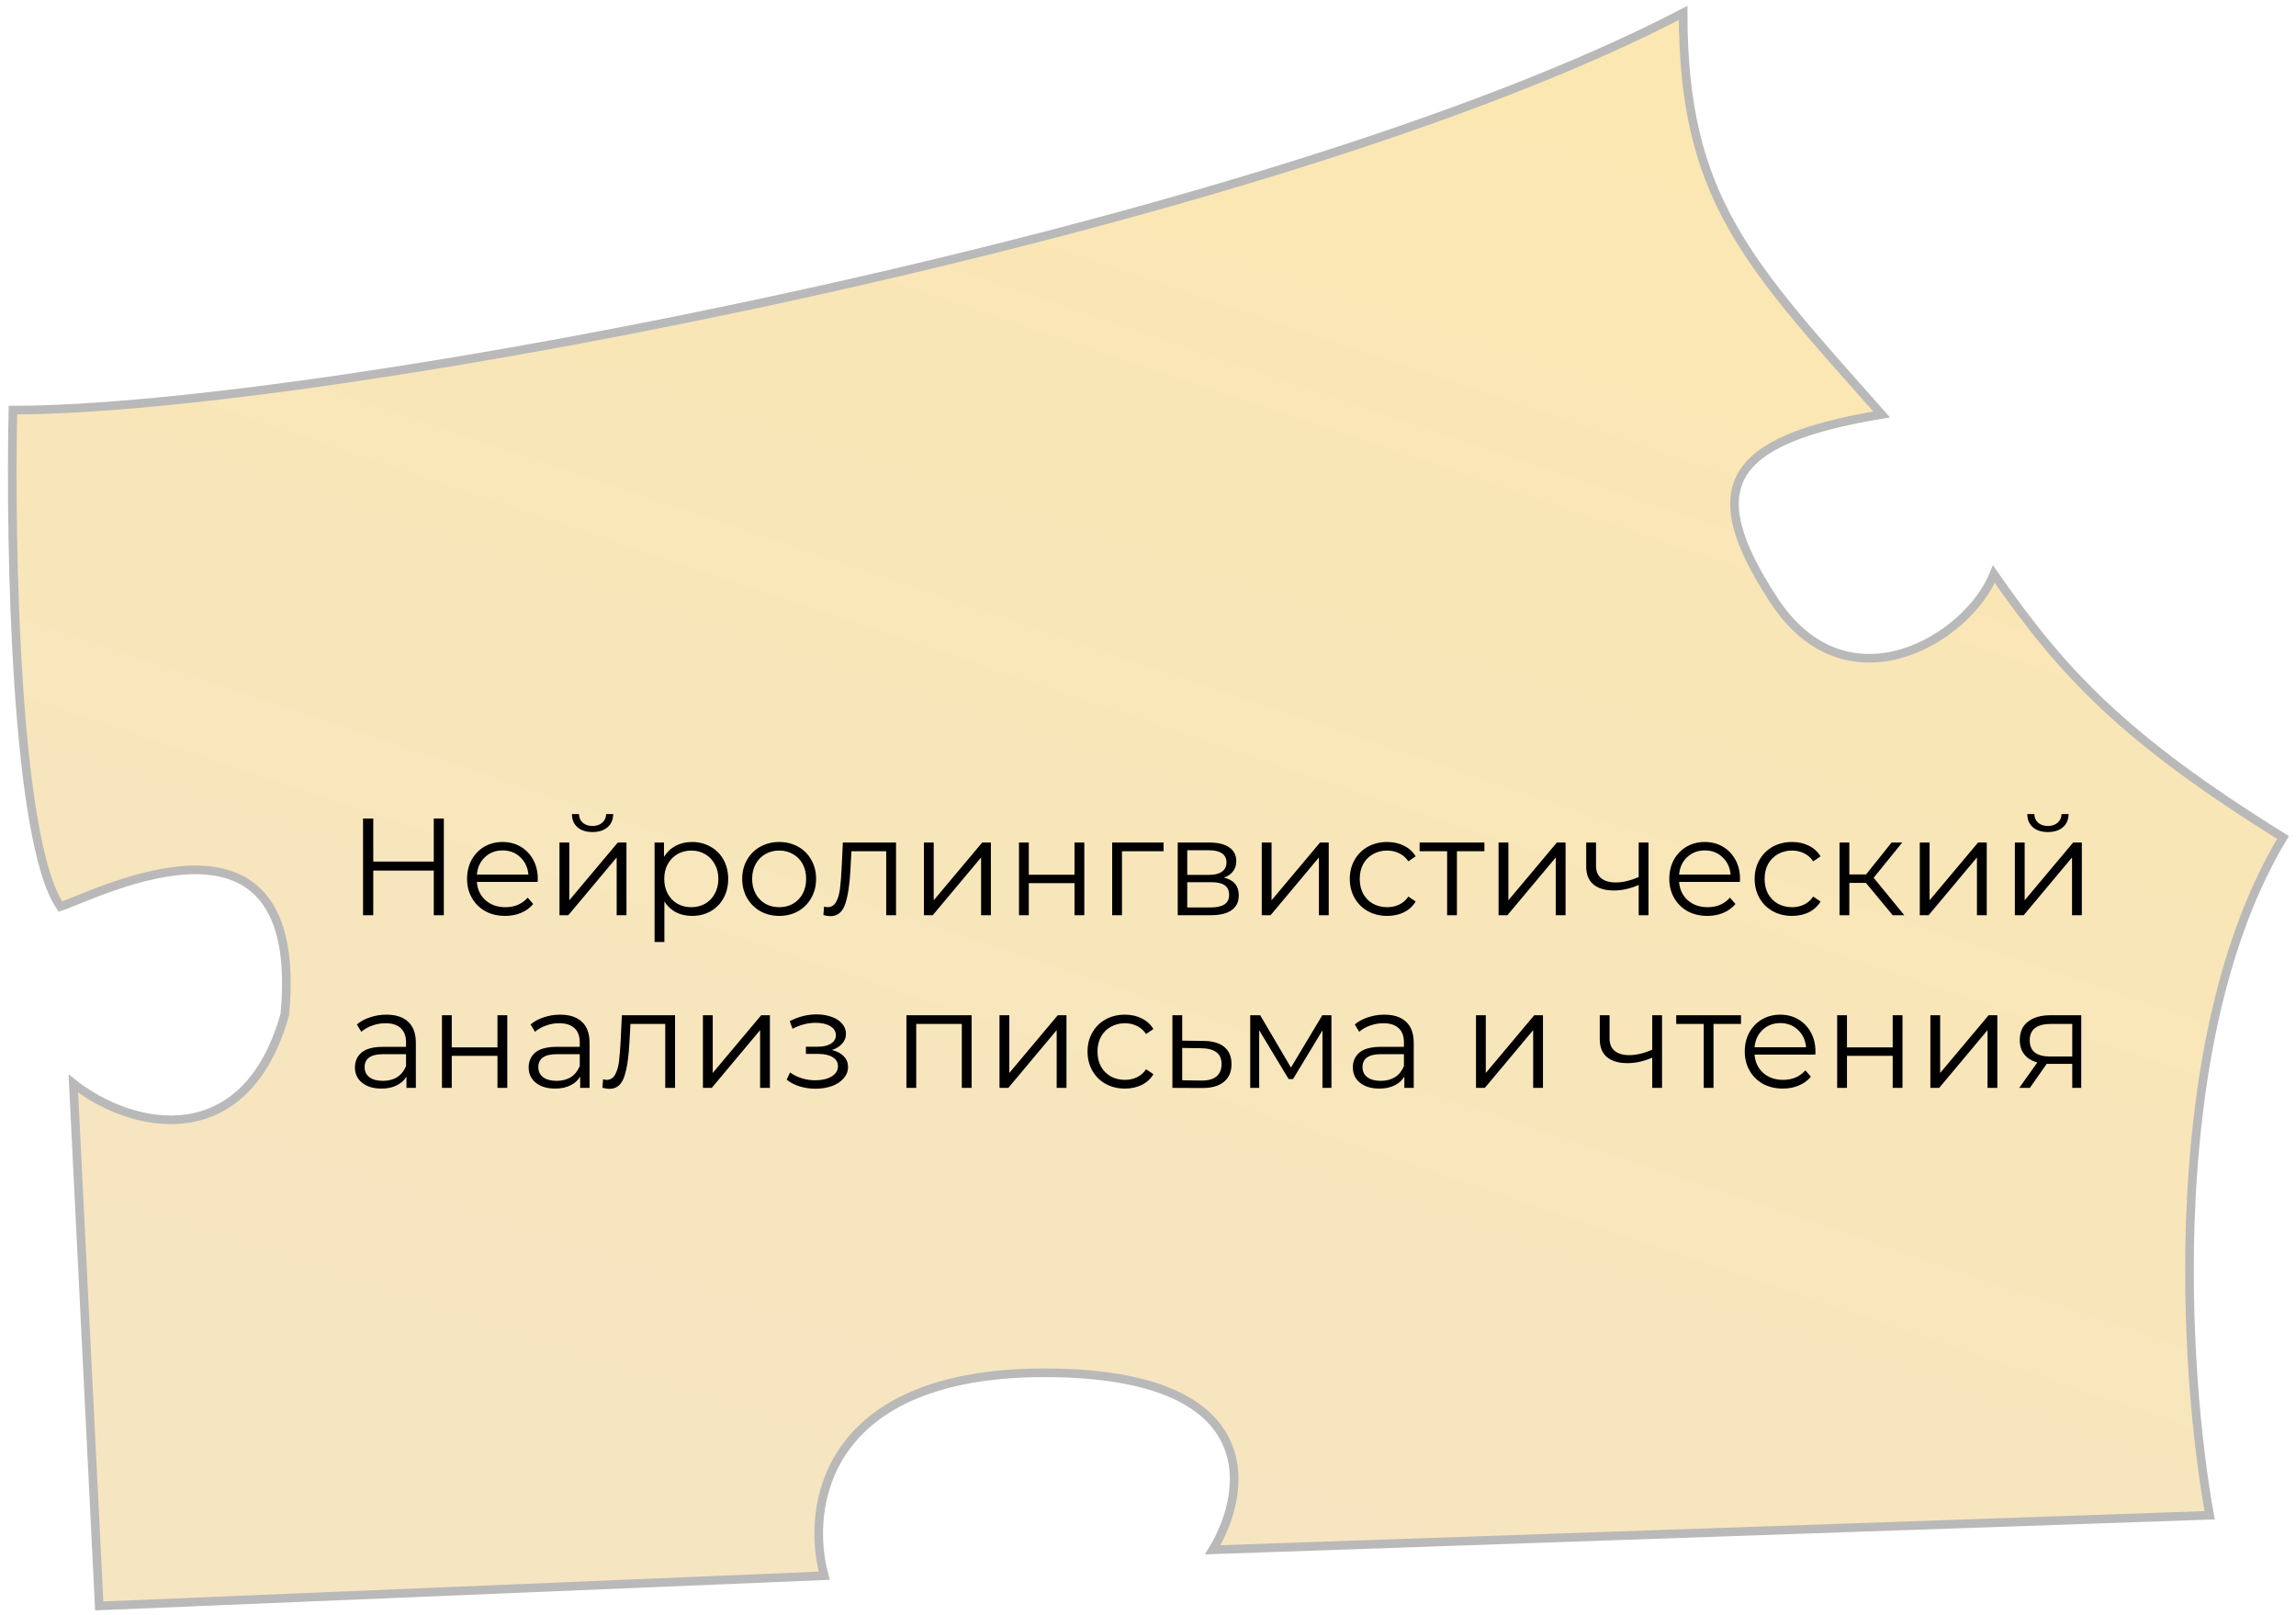
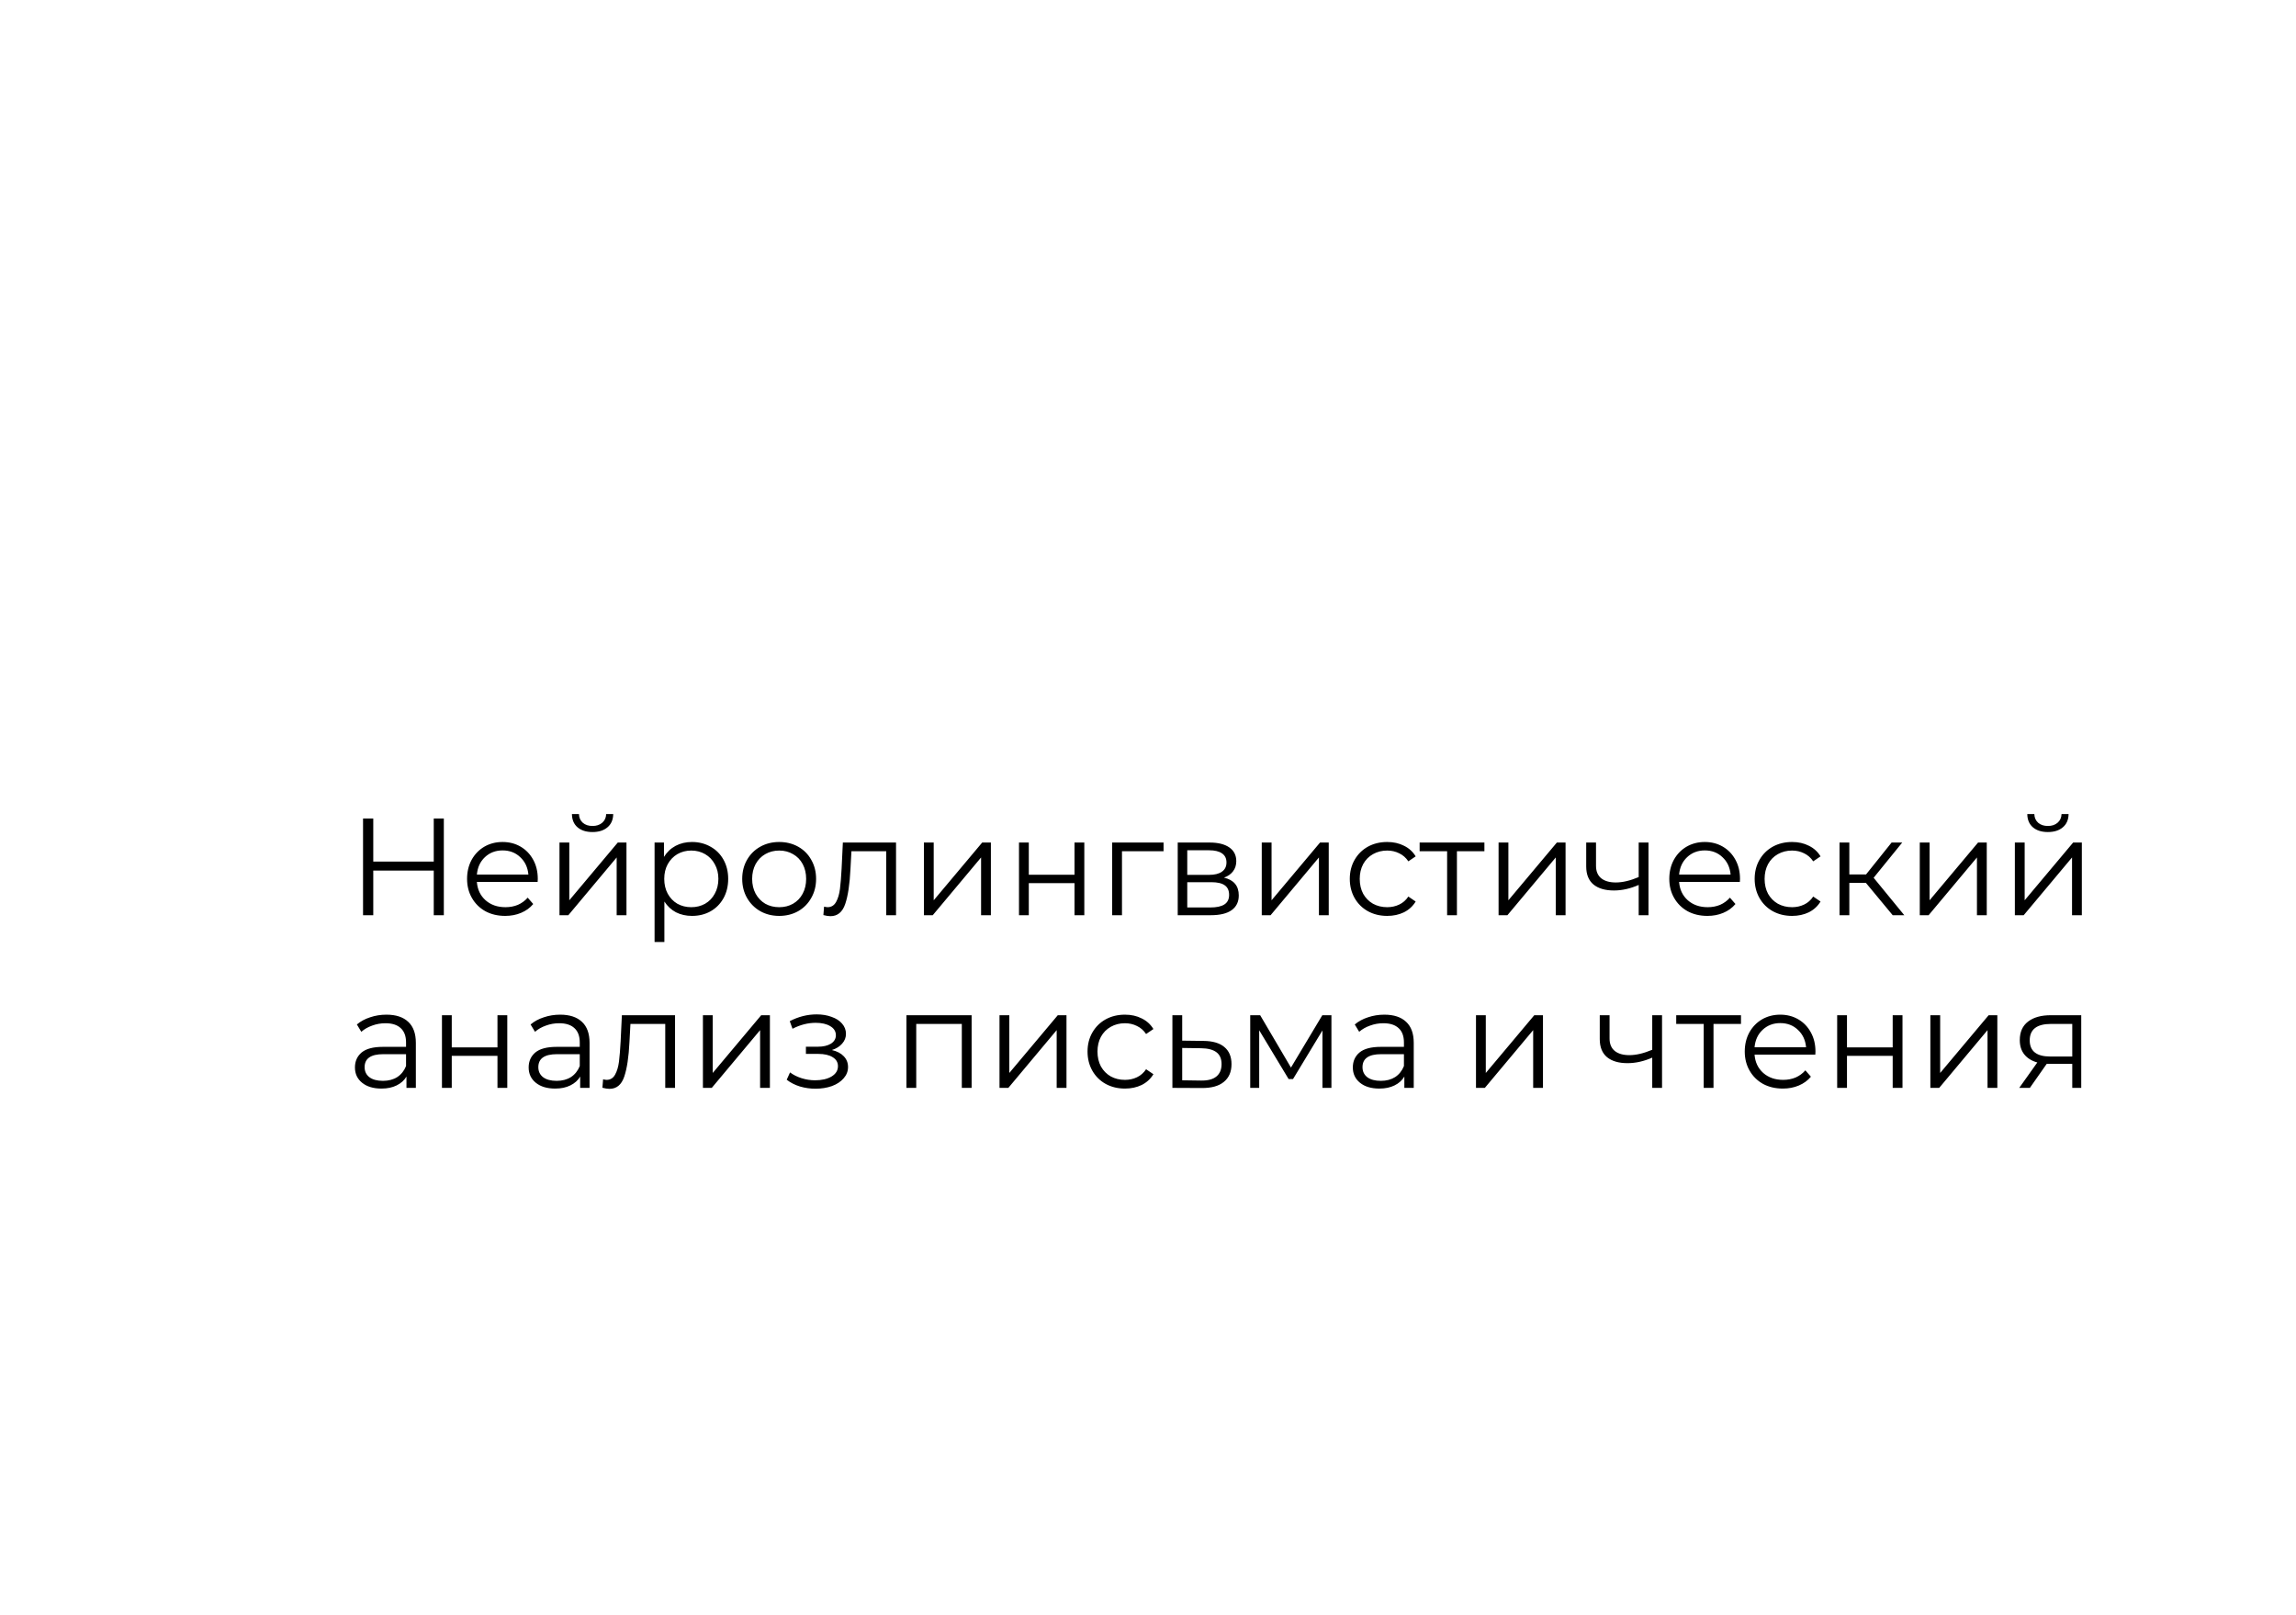
<svg xmlns="http://www.w3.org/2000/svg" width="266" height="187" viewBox="0 0 266 187" fill="none">
-   <path d="M6.995 105C1.795 97.4 1.162 63.5 1.495 47.5C37.494 47.5 146.996 26.5 194.996 1.5C194.996 23 202.496 30.5 217.996 48C199.996 51 196.996 56.5 205.496 69.5C213.996 82.5 227.996 74 230.996 66.5C238.996 78 245.996 85.5 264.496 97C250.496 120.2 252.996 159 255.996 175.5L140.496 179.5C144.663 172.667 146.596 159 120.996 159C95.396 159 93.329 174.667 95.496 182.5L11.496 186L8.496 125.5C15.496 131 28.496 133.5 32.996 117.5C35.496 91 11.496 103.5 6.995 105Z" fill="url(#paint0_linear_870_988)" stroke="#B9B9B9" />
  <path d="M51.42 94.8V106H50.252V100.832H43.244V106H42.06V94.8H43.244V99.792H50.252V94.8H51.42ZM62.288 102.144H55.248C55.312 103.019 55.648 103.728 56.257 104.272C56.864 104.805 57.633 105.072 58.56 105.072C59.083 105.072 59.563 104.981 60.001 104.8C60.438 104.608 60.816 104.331 61.136 103.968L61.776 104.704C61.403 105.152 60.934 105.493 60.368 105.728C59.814 105.963 59.2 106.08 58.529 106.08C57.664 106.08 56.897 105.899 56.224 105.536C55.563 105.163 55.046 104.651 54.672 104C54.299 103.349 54.112 102.613 54.112 101.792C54.112 100.971 54.288 100.235 54.641 99.584C55.003 98.933 55.494 98.427 56.112 98.064C56.742 97.701 57.446 97.52 58.224 97.52C59.003 97.52 59.702 97.701 60.321 98.064C60.939 98.427 61.425 98.933 61.776 99.584C62.129 100.224 62.304 100.96 62.304 101.792L62.288 102.144ZM58.224 98.496C57.414 98.496 56.731 98.757 56.176 99.28C55.633 99.792 55.323 100.464 55.248 101.296H61.217C61.142 100.464 60.827 99.792 60.273 99.28C59.728 98.757 59.046 98.496 58.224 98.496ZM64.819 97.584H65.955V104.272L71.571 97.584H72.579V106H71.443V99.312L65.843 106H64.819V97.584ZM68.643 96.368C67.918 96.368 67.342 96.187 66.915 95.824C66.489 95.461 66.27 94.949 66.259 94.288H67.075C67.086 94.704 67.235 95.04 67.523 95.296C67.811 95.541 68.184 95.664 68.643 95.664C69.102 95.664 69.475 95.541 69.763 95.296C70.062 95.04 70.216 94.704 70.227 94.288H71.043C71.032 94.949 70.808 95.461 70.371 95.824C69.945 96.187 69.368 96.368 68.643 96.368ZM80.171 97.52C80.96 97.52 81.675 97.701 82.315 98.064C82.955 98.416 83.456 98.917 83.819 99.568C84.181 100.219 84.363 100.96 84.363 101.792C84.363 102.635 84.181 103.381 83.819 104.032C83.456 104.683 82.955 105.189 82.315 105.552C81.685 105.904 80.971 106.08 80.171 106.08C79.488 106.08 78.869 105.941 78.315 105.664C77.771 105.376 77.323 104.96 76.971 104.416V109.104H75.835V97.584H76.923V99.248C77.264 98.693 77.712 98.267 78.267 97.968C78.832 97.669 79.467 97.52 80.171 97.52ZM80.091 105.072C80.677 105.072 81.211 104.939 81.691 104.672C82.171 104.395 82.544 104.005 82.811 103.504C83.088 103.003 83.227 102.432 83.227 101.792C83.227 101.152 83.088 100.587 82.811 100.096C82.544 99.595 82.171 99.205 81.691 98.928C81.211 98.651 80.677 98.512 80.091 98.512C79.493 98.512 78.955 98.651 78.475 98.928C78.005 99.205 77.632 99.595 77.355 100.096C77.088 100.587 76.955 101.152 76.955 101.792C76.955 102.432 77.088 103.003 77.355 103.504C77.632 104.005 78.005 104.395 78.475 104.672C78.955 104.939 79.493 105.072 80.091 105.072ZM90.275 106.08C89.465 106.08 88.734 105.899 88.084 105.536C87.433 105.163 86.921 104.651 86.547 104C86.174 103.349 85.987 102.613 85.987 101.792C85.987 100.971 86.174 100.235 86.547 99.584C86.921 98.933 87.433 98.427 88.084 98.064C88.734 97.701 89.465 97.52 90.275 97.52C91.086 97.52 91.817 97.701 92.468 98.064C93.118 98.427 93.625 98.933 93.987 99.584C94.361 100.235 94.547 100.971 94.547 101.792C94.547 102.613 94.361 103.349 93.987 104C93.625 104.651 93.118 105.163 92.468 105.536C91.817 105.899 91.086 106.08 90.275 106.08ZM90.275 105.072C90.873 105.072 91.406 104.939 91.876 104.672C92.356 104.395 92.729 104.005 92.996 103.504C93.262 103.003 93.395 102.432 93.395 101.792C93.395 101.152 93.262 100.581 92.996 100.08C92.729 99.579 92.356 99.195 91.876 98.928C91.406 98.651 90.873 98.512 90.275 98.512C89.678 98.512 89.139 98.651 88.659 98.928C88.19 99.195 87.817 99.579 87.54 100.08C87.273 100.581 87.139 101.152 87.139 101.792C87.139 102.432 87.273 103.003 87.54 103.504C87.817 104.005 88.19 104.395 88.659 104.672C89.139 104.939 89.678 105.072 90.275 105.072ZM103.809 97.584V106H102.673V98.592H98.641L98.528 100.672C98.443 102.421 98.24 103.765 97.921 104.704C97.6 105.643 97.03 106.112 96.209 106.112C95.984 106.112 95.713 106.069 95.392 105.984L95.472 105.008C95.665 105.051 95.798 105.072 95.873 105.072C96.31 105.072 96.641 104.869 96.865 104.464C97.088 104.059 97.238 103.557 97.312 102.96C97.387 102.363 97.451 101.573 97.504 100.592L97.648 97.584H103.809ZM107.038 97.584H108.174V104.272L113.79 97.584H114.798V106H113.662V99.312L108.062 106H107.038V97.584ZM118.054 97.584H119.19V101.312H124.486V97.584H125.622V106H124.486V102.288H119.19V106H118.054V97.584ZM134.802 98.592H129.986V106H128.85V97.584H134.802V98.592ZM141.804 101.648C142.945 101.915 143.516 102.603 143.516 103.712C143.516 104.448 143.244 105.013 142.7 105.408C142.156 105.803 141.345 106 140.268 106H136.444V97.584H140.156C141.116 97.584 141.868 97.771 142.412 98.144C142.956 98.517 143.228 99.051 143.228 99.744C143.228 100.203 143.1 100.597 142.844 100.928C142.599 101.248 142.252 101.488 141.804 101.648ZM137.548 101.328H140.076C140.727 101.328 141.223 101.205 141.564 100.96C141.916 100.715 142.092 100.357 142.092 99.888C142.092 99.419 141.916 99.067 141.564 98.832C141.223 98.597 140.727 98.48 140.076 98.48H137.548V101.328ZM140.22 105.104C140.945 105.104 141.489 104.987 141.852 104.752C142.215 104.517 142.396 104.149 142.396 103.648C142.396 103.147 142.231 102.779 141.9 102.544C141.569 102.299 141.047 102.176 140.332 102.176H137.548V105.104H140.22ZM146.179 97.584H147.315V104.272L152.931 97.584H153.939V106H152.803V99.312L147.203 106H146.179V97.584ZM160.714 106.08C159.882 106.08 159.135 105.899 158.474 105.536C157.823 105.173 157.311 104.667 156.938 104.016C156.565 103.355 156.378 102.613 156.378 101.792C156.378 100.971 156.565 100.235 156.938 99.584C157.311 98.933 157.823 98.427 158.474 98.064C159.135 97.701 159.882 97.52 160.714 97.52C161.439 97.52 162.085 97.664 162.65 97.952C163.226 98.229 163.679 98.64 164.01 99.184L163.162 99.76C162.885 99.344 162.533 99.035 162.106 98.832C161.679 98.619 161.215 98.512 160.714 98.512C160.106 98.512 159.557 98.651 159.066 98.928C158.586 99.195 158.207 99.579 157.93 100.08C157.663 100.581 157.53 101.152 157.53 101.792C157.53 102.443 157.663 103.019 157.93 103.52C158.207 104.011 158.586 104.395 159.066 104.672C159.557 104.939 160.106 105.072 160.714 105.072C161.215 105.072 161.679 104.971 162.106 104.768C162.533 104.565 162.885 104.256 163.162 103.84L164.01 104.416C163.679 104.96 163.226 105.376 162.65 105.664C162.074 105.941 161.429 106.08 160.714 106.08ZM171.974 98.592H168.79V106H167.654V98.592H164.47V97.584H171.974V98.592ZM173.616 97.584H174.752V104.272L180.368 97.584H181.376V106H180.24V99.312L174.64 106H173.616V97.584ZM190.984 97.584V106H189.848V102.496C188.877 102.923 187.922 103.136 186.984 103.136C185.97 103.136 185.181 102.907 184.616 102.448C184.05 101.979 183.768 101.28 183.768 100.352V97.584H184.904V100.288C184.904 100.917 185.106 101.397 185.512 101.728C185.917 102.048 186.477 102.208 187.192 102.208C187.981 102.208 188.866 102 189.848 101.584V97.584H190.984ZM201.57 102.144H194.53C194.594 103.019 194.93 103.728 195.538 104.272C196.146 104.805 196.914 105.072 197.842 105.072C198.364 105.072 198.844 104.981 199.282 104.8C199.719 104.608 200.098 104.331 200.418 103.968L201.058 104.704C200.684 105.152 200.215 105.493 199.65 105.728C199.095 105.963 198.482 106.08 197.81 106.08C196.946 106.08 196.178 105.899 195.506 105.536C194.844 105.163 194.327 104.651 193.954 104C193.58 103.349 193.394 102.613 193.394 101.792C193.394 100.971 193.57 100.235 193.922 99.584C194.284 98.933 194.775 98.427 195.394 98.064C196.023 97.701 196.727 97.52 197.506 97.52C198.284 97.52 198.983 97.701 199.602 98.064C200.22 98.427 200.706 98.933 201.058 99.584C201.41 100.224 201.586 100.96 201.586 101.792L201.57 102.144ZM197.506 98.496C196.695 98.496 196.012 98.757 195.458 99.28C194.914 99.792 194.604 100.464 194.53 101.296H200.498C200.423 100.464 200.108 99.792 199.554 99.28C199.01 98.757 198.327 98.496 197.506 98.496ZM207.62 106.08C206.788 106.08 206.042 105.899 205.38 105.536C204.73 105.173 204.218 104.667 203.844 104.016C203.471 103.355 203.284 102.613 203.284 101.792C203.284 100.971 203.471 100.235 203.844 99.584C204.218 98.933 204.73 98.427 205.38 98.064C206.042 97.701 206.788 97.52 207.62 97.52C208.346 97.52 208.991 97.664 209.556 97.952C210.132 98.229 210.586 98.64 210.916 99.184L210.068 99.76C209.791 99.344 209.439 99.035 209.012 98.832C208.586 98.619 208.122 98.512 207.62 98.512C207.012 98.512 206.463 98.651 205.972 98.928C205.492 99.195 205.114 99.579 204.836 100.08C204.57 100.581 204.436 101.152 204.436 101.792C204.436 102.443 204.57 103.019 204.836 103.52C205.114 104.011 205.492 104.395 205.972 104.672C206.463 104.939 207.012 105.072 207.62 105.072C208.122 105.072 208.586 104.971 209.012 104.768C209.439 104.565 209.791 104.256 210.068 103.84L210.916 104.416C210.586 104.96 210.132 105.376 209.556 105.664C208.98 105.941 208.335 106.08 207.62 106.08ZM216.172 102.256H214.252V106H213.116V97.584H214.252V101.28H216.188L219.148 97.584H220.38L217.068 101.664L220.62 106H219.276L216.172 102.256ZM222.413 97.584H223.549V104.272L229.165 97.584H230.173V106H229.037V99.312L223.437 106H222.413V97.584ZM233.429 97.584H234.565V104.272L240.181 97.584H241.189V106H240.053V99.312L234.453 106H233.429V97.584ZM237.253 96.368C236.527 96.368 235.951 96.187 235.525 95.824C235.098 95.461 234.879 94.949 234.869 94.288H235.685C235.695 94.704 235.845 95.04 236.133 95.296C236.421 95.541 236.794 95.664 237.253 95.664C237.711 95.664 238.085 95.541 238.373 95.296C238.671 95.04 238.826 94.704 238.837 94.288H239.653C239.642 94.949 239.418 95.461 238.981 95.824C238.554 96.187 237.978 96.368 237.253 96.368ZM44.77 117.52C45.868 117.52 46.711 117.797 47.298 118.352C47.885 118.896 48.178 119.707 48.178 120.784V126H47.09V124.688C46.834 125.125 46.455 125.467 45.954 125.712C45.463 125.957 44.877 126.08 44.194 126.08C43.255 126.08 42.508 125.856 41.954 125.408C41.399 124.96 41.122 124.368 41.122 123.632C41.122 122.917 41.378 122.341 41.89 121.904C42.413 121.467 43.239 121.248 44.37 121.248H47.042V120.736C47.042 120.011 46.839 119.461 46.434 119.088C46.029 118.704 45.437 118.512 44.658 118.512C44.124 118.512 43.612 118.603 43.122 118.784C42.631 118.955 42.21 119.195 41.858 119.504L41.346 118.656C41.773 118.293 42.285 118.016 42.882 117.824C43.479 117.621 44.108 117.52 44.77 117.52ZM44.37 125.184C45.01 125.184 45.559 125.04 46.018 124.752C46.477 124.453 46.818 124.027 47.042 123.472V122.096H44.402C42.962 122.096 42.242 122.597 42.242 123.6C42.242 124.091 42.428 124.48 42.802 124.768C43.175 125.045 43.698 125.184 44.37 125.184ZM51.202 117.584H52.338V121.312H57.634V117.584H58.77V126H57.634V122.288H52.338V126H51.202V117.584ZM64.895 117.52C65.993 117.52 66.836 117.797 67.423 118.352C68.01 118.896 68.303 119.707 68.303 120.784V126H67.215V124.688C66.959 125.125 66.58 125.467 66.079 125.712C65.588 125.957 65.001 126.08 64.319 126.08C63.38 126.08 62.633 125.856 62.079 125.408C61.524 124.96 61.247 124.368 61.247 123.632C61.247 122.917 61.503 122.341 62.015 121.904C62.538 121.467 63.364 121.248 64.495 121.248H67.167V120.736C67.167 120.011 66.964 119.461 66.559 119.088C66.153 118.704 65.561 118.512 64.783 118.512C64.249 118.512 63.737 118.603 63.247 118.784C62.756 118.955 62.335 119.195 61.983 119.504L61.471 118.656C61.898 118.293 62.41 118.016 63.007 117.824C63.604 117.621 64.234 117.52 64.895 117.52ZM64.495 125.184C65.135 125.184 65.684 125.04 66.143 124.752C66.602 124.453 66.943 124.027 67.167 123.472V122.096H64.527C63.087 122.096 62.367 122.597 62.367 123.6C62.367 124.091 62.553 124.48 62.927 124.768C63.3 125.045 63.823 125.184 64.495 125.184ZM78.207 117.584V126H77.071V118.592H73.039L72.927 120.672C72.842 122.421 72.639 123.765 72.319 124.704C71.999 125.643 71.428 126.112 70.607 126.112C70.383 126.112 70.111 126.069 69.791 125.984L69.871 125.008C70.063 125.051 70.196 125.072 70.271 125.072C70.708 125.072 71.039 124.869 71.263 124.464C71.487 124.059 71.636 123.557 71.711 122.96C71.786 122.363 71.85 121.573 71.903 120.592L72.047 117.584H78.207ZM81.436 117.584H82.572V124.272L88.188 117.584H89.196V126H88.06V119.312L82.46 126H81.436V117.584ZM96.376 121.616C96.973 121.755 97.432 121.995 97.752 122.336C98.083 122.677 98.248 123.093 98.248 123.584C98.248 124.075 98.077 124.512 97.736 124.896C97.405 125.28 96.952 125.579 96.376 125.792C95.8 125.995 95.165 126.096 94.472 126.096C93.864 126.096 93.267 126.011 92.68 125.84C92.093 125.659 91.581 125.397 91.144 125.056L91.528 124.208C91.912 124.496 92.36 124.72 92.872 124.88C93.384 125.04 93.901 125.12 94.424 125.12C95.203 125.12 95.837 124.976 96.328 124.688C96.829 124.389 97.08 123.989 97.08 123.488C97.08 123.04 96.877 122.693 96.472 122.448C96.067 122.192 95.512 122.064 94.808 122.064H93.368V121.232H94.744C95.373 121.232 95.88 121.115 96.264 120.88C96.648 120.635 96.84 120.309 96.84 119.904C96.84 119.456 96.621 119.104 96.184 118.848C95.757 118.592 95.197 118.464 94.504 118.464C93.597 118.464 92.701 118.693 91.816 119.152L91.496 118.272C92.499 117.749 93.539 117.488 94.616 117.488C95.256 117.488 95.832 117.584 96.344 117.776C96.867 117.957 97.272 118.219 97.56 118.56C97.859 118.901 98.008 119.296 98.008 119.744C98.008 120.171 97.859 120.549 97.56 120.88C97.272 121.211 96.877 121.456 96.376 121.616ZM112.566 117.584V126H111.43V118.592H106.15V126H105.014V117.584H112.566ZM115.796 117.584H116.932V124.272L122.548 117.584H123.556V126H122.42V119.312L116.82 126H115.796V117.584ZM130.331 126.08C129.499 126.08 128.753 125.899 128.091 125.536C127.441 125.173 126.929 124.667 126.555 124.016C126.182 123.355 125.995 122.613 125.995 121.792C125.995 120.971 126.182 120.235 126.555 119.584C126.929 118.933 127.441 118.427 128.091 118.064C128.753 117.701 129.499 117.52 130.331 117.52C131.057 117.52 131.702 117.664 132.267 117.952C132.843 118.229 133.297 118.64 133.627 119.184L132.779 119.76C132.502 119.344 132.15 119.035 131.723 118.832C131.297 118.619 130.833 118.512 130.331 118.512C129.723 118.512 129.174 118.651 128.683 118.928C128.203 119.195 127.825 119.579 127.547 120.08C127.281 120.581 127.147 121.152 127.147 121.792C127.147 122.443 127.281 123.019 127.547 123.52C127.825 124.011 128.203 124.395 128.683 124.672C129.174 124.939 129.723 125.072 130.331 125.072C130.833 125.072 131.297 124.971 131.723 124.768C132.15 124.565 132.502 124.256 132.779 123.84L133.627 124.416C133.297 124.96 132.843 125.376 132.267 125.664C131.691 125.941 131.046 126.08 130.331 126.08ZM139.443 120.56C140.499 120.571 141.299 120.805 141.843 121.264C142.398 121.723 142.675 122.384 142.675 123.248C142.675 124.144 142.376 124.832 141.779 125.312C141.192 125.792 140.339 126.027 139.219 126.016L135.827 126V117.584H136.963V120.528L139.443 120.56ZM139.155 125.152C139.934 125.163 140.52 125.008 140.915 124.688C141.32 124.357 141.523 123.877 141.523 123.248C141.523 122.629 141.326 122.171 140.931 121.872C140.536 121.573 139.944 121.419 139.155 121.408L136.963 121.376V125.12L139.155 125.152ZM154.251 117.584V126H153.211V119.344L149.803 124.976H149.291L145.883 119.328V126H144.843V117.584H145.995L149.563 123.648L153.195 117.584H154.251ZM160.379 117.52C161.478 117.52 162.321 117.797 162.907 118.352C163.494 118.896 163.787 119.707 163.787 120.784V126H162.699V124.688C162.443 125.125 162.065 125.467 161.563 125.712C161.073 125.957 160.486 126.08 159.803 126.08C158.865 126.08 158.118 125.856 157.563 125.408C157.009 124.96 156.731 124.368 156.731 123.632C156.731 122.917 156.987 122.341 157.499 121.904C158.022 121.467 158.849 121.248 159.979 121.248H162.651V120.736C162.651 120.011 162.449 119.461 162.043 119.088C161.638 118.704 161.046 118.512 160.267 118.512C159.734 118.512 159.222 118.603 158.731 118.784C158.241 118.955 157.819 119.195 157.467 119.504L156.955 118.656C157.382 118.293 157.894 118.016 158.491 117.824C159.089 117.621 159.718 117.52 160.379 117.52ZM159.979 125.184C160.619 125.184 161.169 125.04 161.627 124.752C162.086 124.453 162.427 124.027 162.651 123.472V122.096H160.011C158.571 122.096 157.851 122.597 157.851 123.6C157.851 124.091 158.038 124.48 158.411 124.768C158.785 125.045 159.307 125.184 159.979 125.184ZM170.999 117.584H172.135V124.272L177.751 117.584H178.759V126H177.623V119.312L172.023 126H170.999V117.584ZM192.554 117.584V126H191.418V122.496C190.447 122.923 189.493 123.136 188.554 123.136C187.541 123.136 186.751 122.907 186.186 122.448C185.621 121.979 185.338 121.28 185.338 120.352V117.584H186.474V120.288C186.474 120.917 186.677 121.397 187.082 121.728C187.487 122.048 188.047 122.208 188.762 122.208C189.551 122.208 190.437 122 191.418 121.584V117.584H192.554ZM201.7 118.592H198.516V126H197.38V118.592H194.196V117.584H201.7V118.592ZM210.312 122.144H203.272C203.336 123.019 203.672 123.728 204.28 124.272C204.888 124.805 205.656 125.072 206.584 125.072C207.107 125.072 207.587 124.981 208.024 124.8C208.461 124.608 208.84 124.331 209.16 123.968L209.8 124.704C209.427 125.152 208.957 125.493 208.392 125.728C207.837 125.963 207.224 126.08 206.552 126.08C205.688 126.08 204.92 125.899 204.248 125.536C203.587 125.163 203.069 124.651 202.696 124C202.323 123.349 202.136 122.613 202.136 121.792C202.136 120.971 202.312 120.235 202.664 119.584C203.027 118.933 203.517 118.427 204.136 118.064C204.765 117.701 205.469 117.52 206.248 117.52C207.027 117.52 207.725 117.701 208.344 118.064C208.963 118.427 209.448 118.933 209.8 119.584C210.152 120.224 210.328 120.96 210.328 121.792L210.312 122.144ZM206.248 118.496C205.437 118.496 204.755 118.757 204.2 119.28C203.656 119.792 203.347 120.464 203.272 121.296H209.24C209.165 120.464 208.851 119.792 208.296 119.28C207.752 118.757 207.069 118.496 206.248 118.496ZM212.843 117.584H213.979V121.312H219.275V117.584H220.411V126H219.275V122.288H213.979V126H212.843V117.584ZM223.639 117.584H224.775V124.272L230.391 117.584H231.399V126H230.263V119.312L224.663 126H223.639V117.584ZM241.119 117.584V126H240.079V123.216H237.439H237.119L235.167 126H233.935L236.031 123.056C235.38 122.875 234.879 122.565 234.527 122.128C234.175 121.691 233.999 121.136 233.999 120.464C233.999 119.525 234.319 118.811 234.959 118.32C235.599 117.829 236.474 117.584 237.583 117.584H241.119ZM235.151 120.496C235.151 121.744 235.946 122.368 237.535 122.368H240.079V118.592H237.615C235.972 118.592 235.151 119.227 235.151 120.496Z" fill="black" />
  <defs>
    <linearGradient id="paint0_linear_870_988" x1="194.992" y1="2" x2="132.959" y2="186" gradientUnits="userSpaceOnUse">
      <stop stop-color="#FBE7B1" />
      <stop offset="1" stop-color="#F6E5C1" />
    </linearGradient>
  </defs>
</svg>